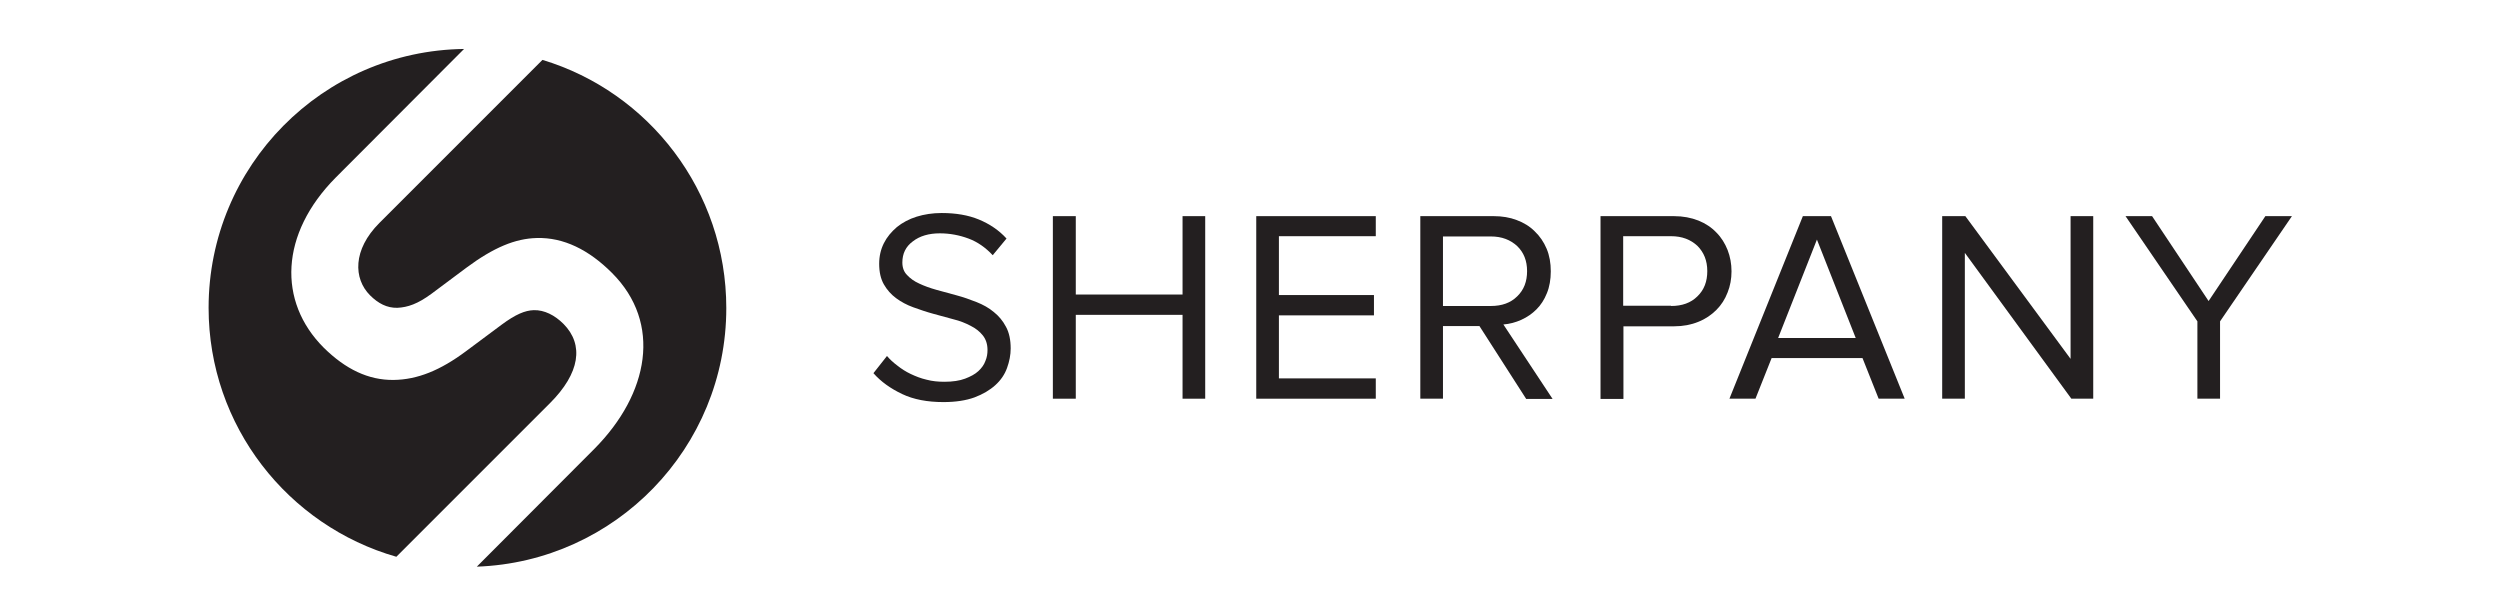
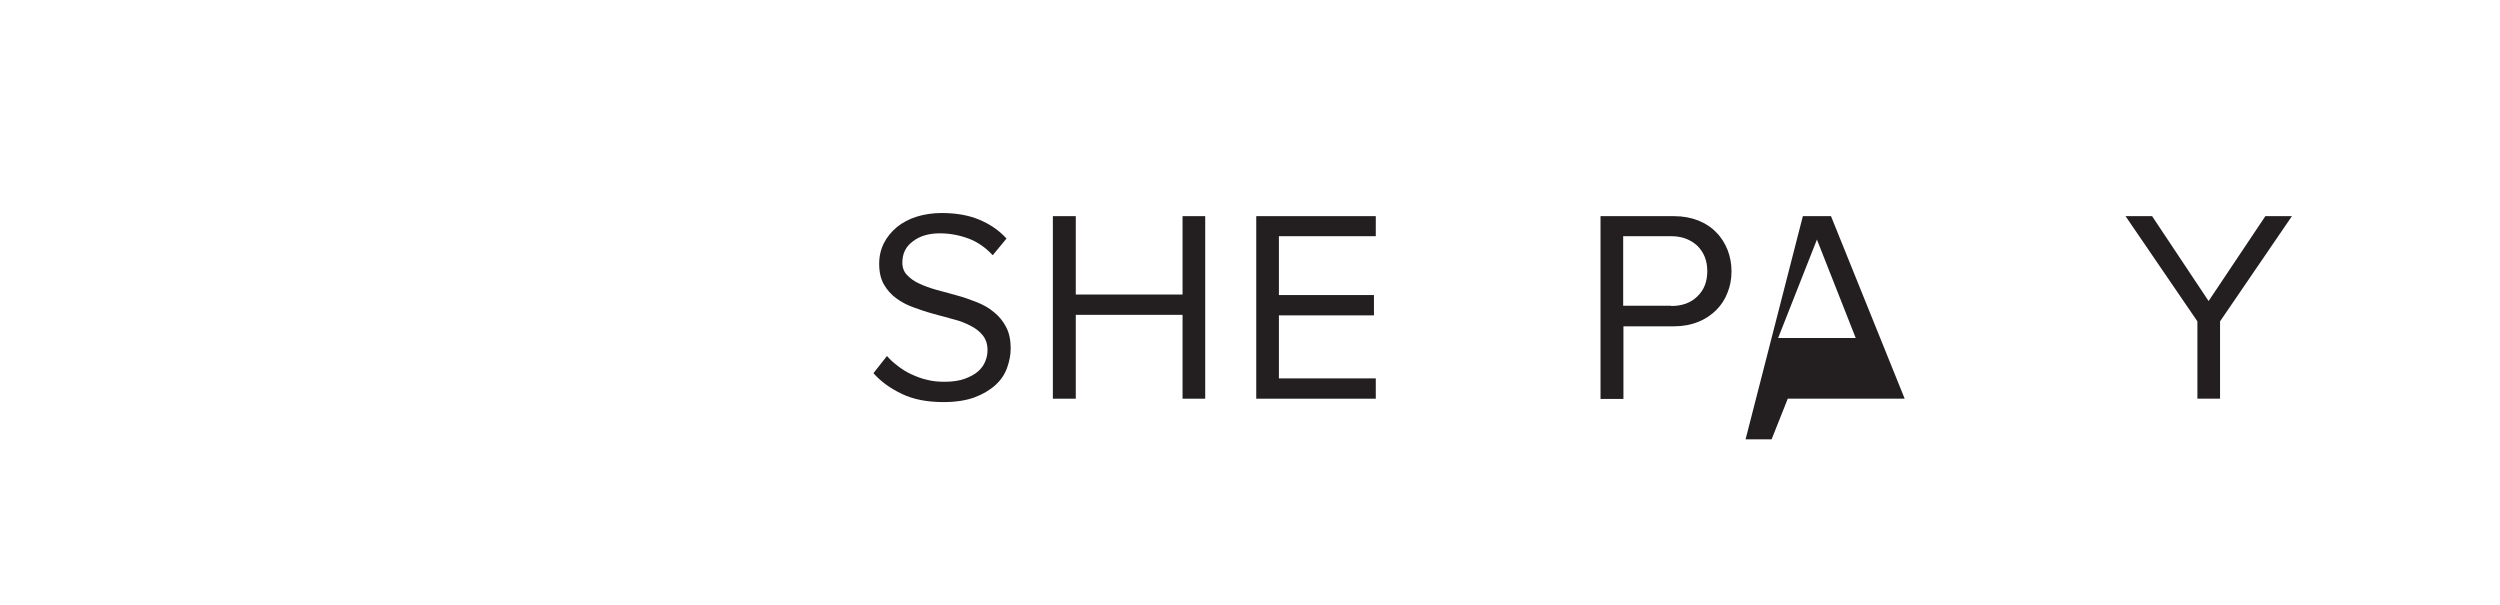
<svg xmlns="http://www.w3.org/2000/svg" id="Layer_1" x="0px" y="0px" viewBox="0 0 960 232.4" style="enable-background:new 0 0 960 232.4;" xml:space="preserve">
  <style type="text/css">	.st0{fill:#231F20;}</style>
  <g>
    <g>
      <g>
        <path class="st0" d="M362.3,154.4c-6.2,0-11.5-1-15.9-3.1c-4.4-2.1-8.1-4.7-11-8l5.2-6.6c1.1,1.3,2.4,2.5,4,3.7    c1.5,1.2,3.2,2.3,5.1,3.2c1.9,0.9,3.9,1.7,6.1,2.2c2.2,0.6,4.5,0.8,6.9,0.8c3.1,0,5.8-0.4,7.9-1.2c2.1-0.8,3.8-1.7,5.1-2.9    c1.3-1.2,2.2-2.5,2.7-3.9c0.6-1.4,0.8-2.8,0.8-4.2c0-2.2-0.6-4.1-1.8-5.6c-1.2-1.5-2.7-2.7-4.7-3.7c-1.9-1-4.1-1.9-6.6-2.5    c-2.5-0.7-5-1.4-7.7-2.1c-2.6-0.7-5.2-1.6-7.7-2.5c-2.5-0.9-4.7-2.1-6.6-3.5c-1.9-1.4-3.5-3.2-4.7-5.3c-1.2-2.1-1.8-4.7-1.8-7.9    c0-2.9,0.6-5.5,1.8-7.9c1.2-2.4,2.9-4.4,5-6.2c2.1-1.7,4.7-3.1,7.6-4c2.9-0.9,6.1-1.4,9.6-1.4c5.4,0,10.2,0.8,14.3,2.5    c4.1,1.7,7.7,4.1,10.6,7.3l-5.3,6.4c-2.7-2.9-5.8-5.1-9.3-6.4c-3.5-1.3-7.2-2-11-2c-4.2,0-7.7,1-10.4,3.1c-2.7,2-4,4.7-4,8.1    c0,2,0.6,3.6,1.8,4.8c1.2,1.3,2.7,2.4,4.7,3.3c1.9,0.9,4.1,1.7,6.6,2.4c2.5,0.7,5,1.4,7.7,2.1c2.6,0.7,5.2,1.6,7.7,2.6    c2.5,1,4.7,2.2,6.6,3.8c1.9,1.5,3.5,3.4,4.7,5.7c1.2,2.2,1.8,5,1.8,8.3c0,2.5-0.5,5-1.4,7.5c-0.9,2.5-2.4,4.7-4.5,6.6    c-2.1,1.9-4.8,3.5-8,4.7C370.9,153.8,366.9,154.4,362.3,154.4" />
      </g>
      <polygon class="st0" points="454.1,153.1 454.1,120.9 413.1,120.9 413.1,153.1 404.3,153.1 404.3,83 413.1,83 413.1,113.1    454.1,113.1 454.1,83 462.8,83 462.8,153.1   " />
      <polygon class="st0" points="482.4,153.1 482.4,83 528.3,83 528.3,90.7 491.1,90.7 491.1,113.3 527.6,113.3 527.6,121.1    491.1,121.1 491.1,145.3 528.3,145.3 528.3,153.1   " />
      <g>
-         <path class="st0" d="M572.5,117.5c4.2,0,7.6-1.2,10.1-3.7c2.6-2.5,3.8-5.7,3.8-9.7c0-4-1.3-7.2-3.8-9.6    c-2.6-2.4-5.9-3.7-10.1-3.7h-18.4v26.7H572.5z M586,153.1l-17.9-27.9h-14v27.9h-8.7V83h28.2c3.2,0,6.2,0.5,8.8,1.5    c2.7,1,5,2.4,6.9,4.3c2,1.9,3.5,4.1,4.6,6.7c1.1,2.6,1.6,5.5,1.6,8.7c0,3.1-0.5,6-1.5,8.4c-1,2.5-2.3,4.5-4,6.2    c-1.7,1.7-3.6,3-5.8,4c-2.2,1-4.5,1.6-6.9,1.8l18.9,28.6H586z" />
        <path class="st0" d="M641.7,117.5c4.2,0,7.6-1.2,10.1-3.7c2.6-2.5,3.8-5.7,3.8-9.7c0-4-1.3-7.2-3.8-9.7    c-2.6-2.4-5.9-3.7-10.1-3.7h-18.4v26.7H641.7z M614.6,153.1V83h28.2c3.5,0,6.6,0.6,9.4,1.7c2.7,1.1,5,2.6,6.9,4.6    c1.9,1.9,3.3,4.2,4.3,6.7c1,2.6,1.5,5.3,1.5,8.2c0,2.9-0.5,5.6-1.5,8.1c-1,2.6-2.4,4.8-4.3,6.7c-1.9,1.9-4.2,3.5-7,4.6    c-2.7,1.1-5.8,1.7-9.2,1.7h-19.5v27.9H614.6z" />
      </g>
-       <path class="st0" d="M697.7,92l-14.9,37.8h29.8L697.7,92z M721.4,153.1l-6.2-15.6h-34.9l-6.2,15.6h-10L692.3,83h10.8l28.3,70.1   H721.4z" />
-       <polygon class="st0" points="795.4,153.1 754.5,97.1 754.5,153.1 745.8,153.1 745.8,83 754.7,83 795.1,137.8 795.1,83 803.8,83    803.8,153.1   " />
+       <path class="st0" d="M697.7,92l-14.9,37.8h29.8L697.7,92z M721.4,153.1h-34.9l-6.2,15.6h-10L692.3,83h10.8l28.3,70.1   H721.4z" />
      <polygon class="st0" points="869.9,83 848.1,115.6 826.4,83 816.2,83 843.8,123.4 843.8,153.1 852.5,153.1 852.5,123.4 880.1,83      " />
    </g>
-     <path class="st0" d="M211.1,154.9L211.1,154.9c0,0,0.1-0.1,0.1-0.1c11.5-11.5,13.1-22.4,5.2-30.4c-3.4-3.4-7.4-5.4-11.4-5.3  c-3.4,0.1-7,1.6-12.4,5.6l-13.7,10.2c-9.8,7.3-18.6,10.9-27.8,11c-9.6,0.1-18.4-4.1-26.8-12.4c-17.7-17.7-16.8-43.7,4.6-65.3  l49.3-49.4c-54.3,0.7-98.1,44.9-98.1,99.4c0,45.4,30.5,83.7,72.1,95.6L211.1,154.9z" />
-     <path class="st0" d="M208.3,23L146,85.3l0,0c-0.1,0.1-0.2,0.2-0.3,0.3c-10.3,10.3-10,21.4-3.6,27.8c3.1,3.1,6.5,4.9,10.5,4.8  c4-0.2,7.8-1.5,13.1-5.4l13.4-10c10.5-7.8,18.8-11.2,27-11.4c10.3-0.3,20,4.5,28.9,13.4c19.3,19.3,14.2,46.4-6.7,67.5v0l-0.1,0.1v0  l-45.1,45.2c53.2-1.9,95.8-45.6,95.8-99.3C278.9,73.3,249.1,35.3,208.3,23" />
  </g>
</svg>